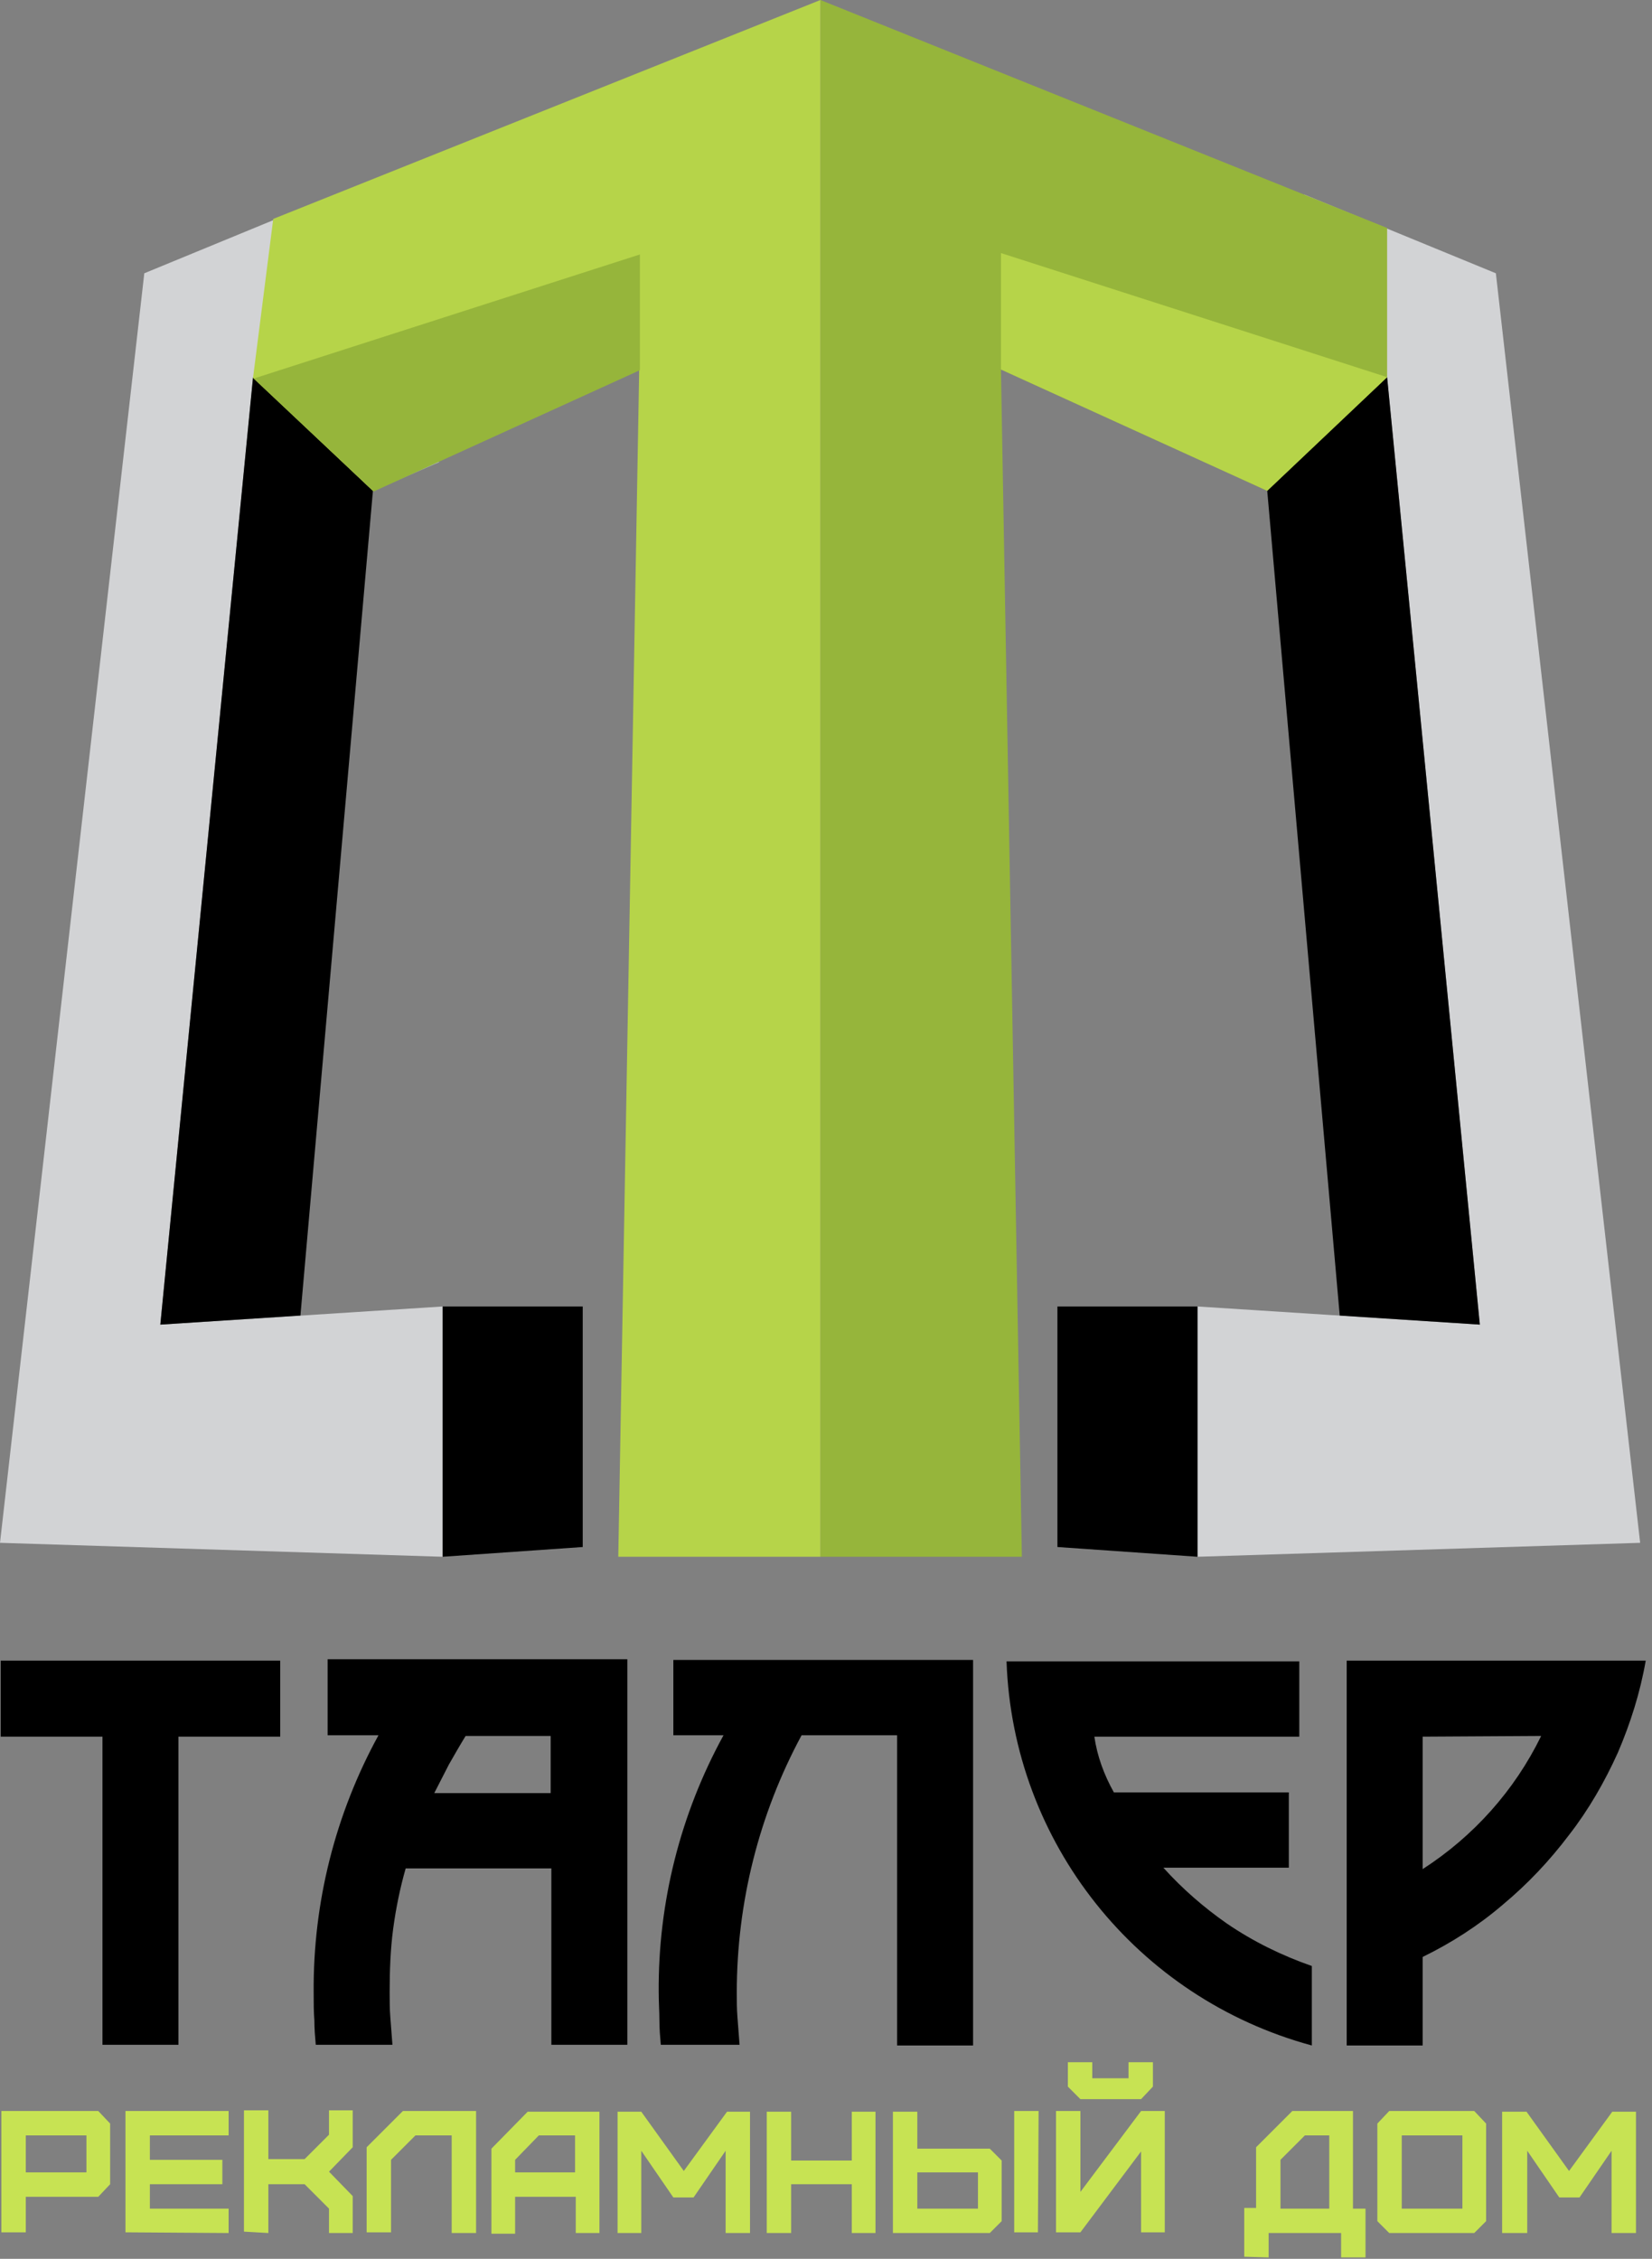
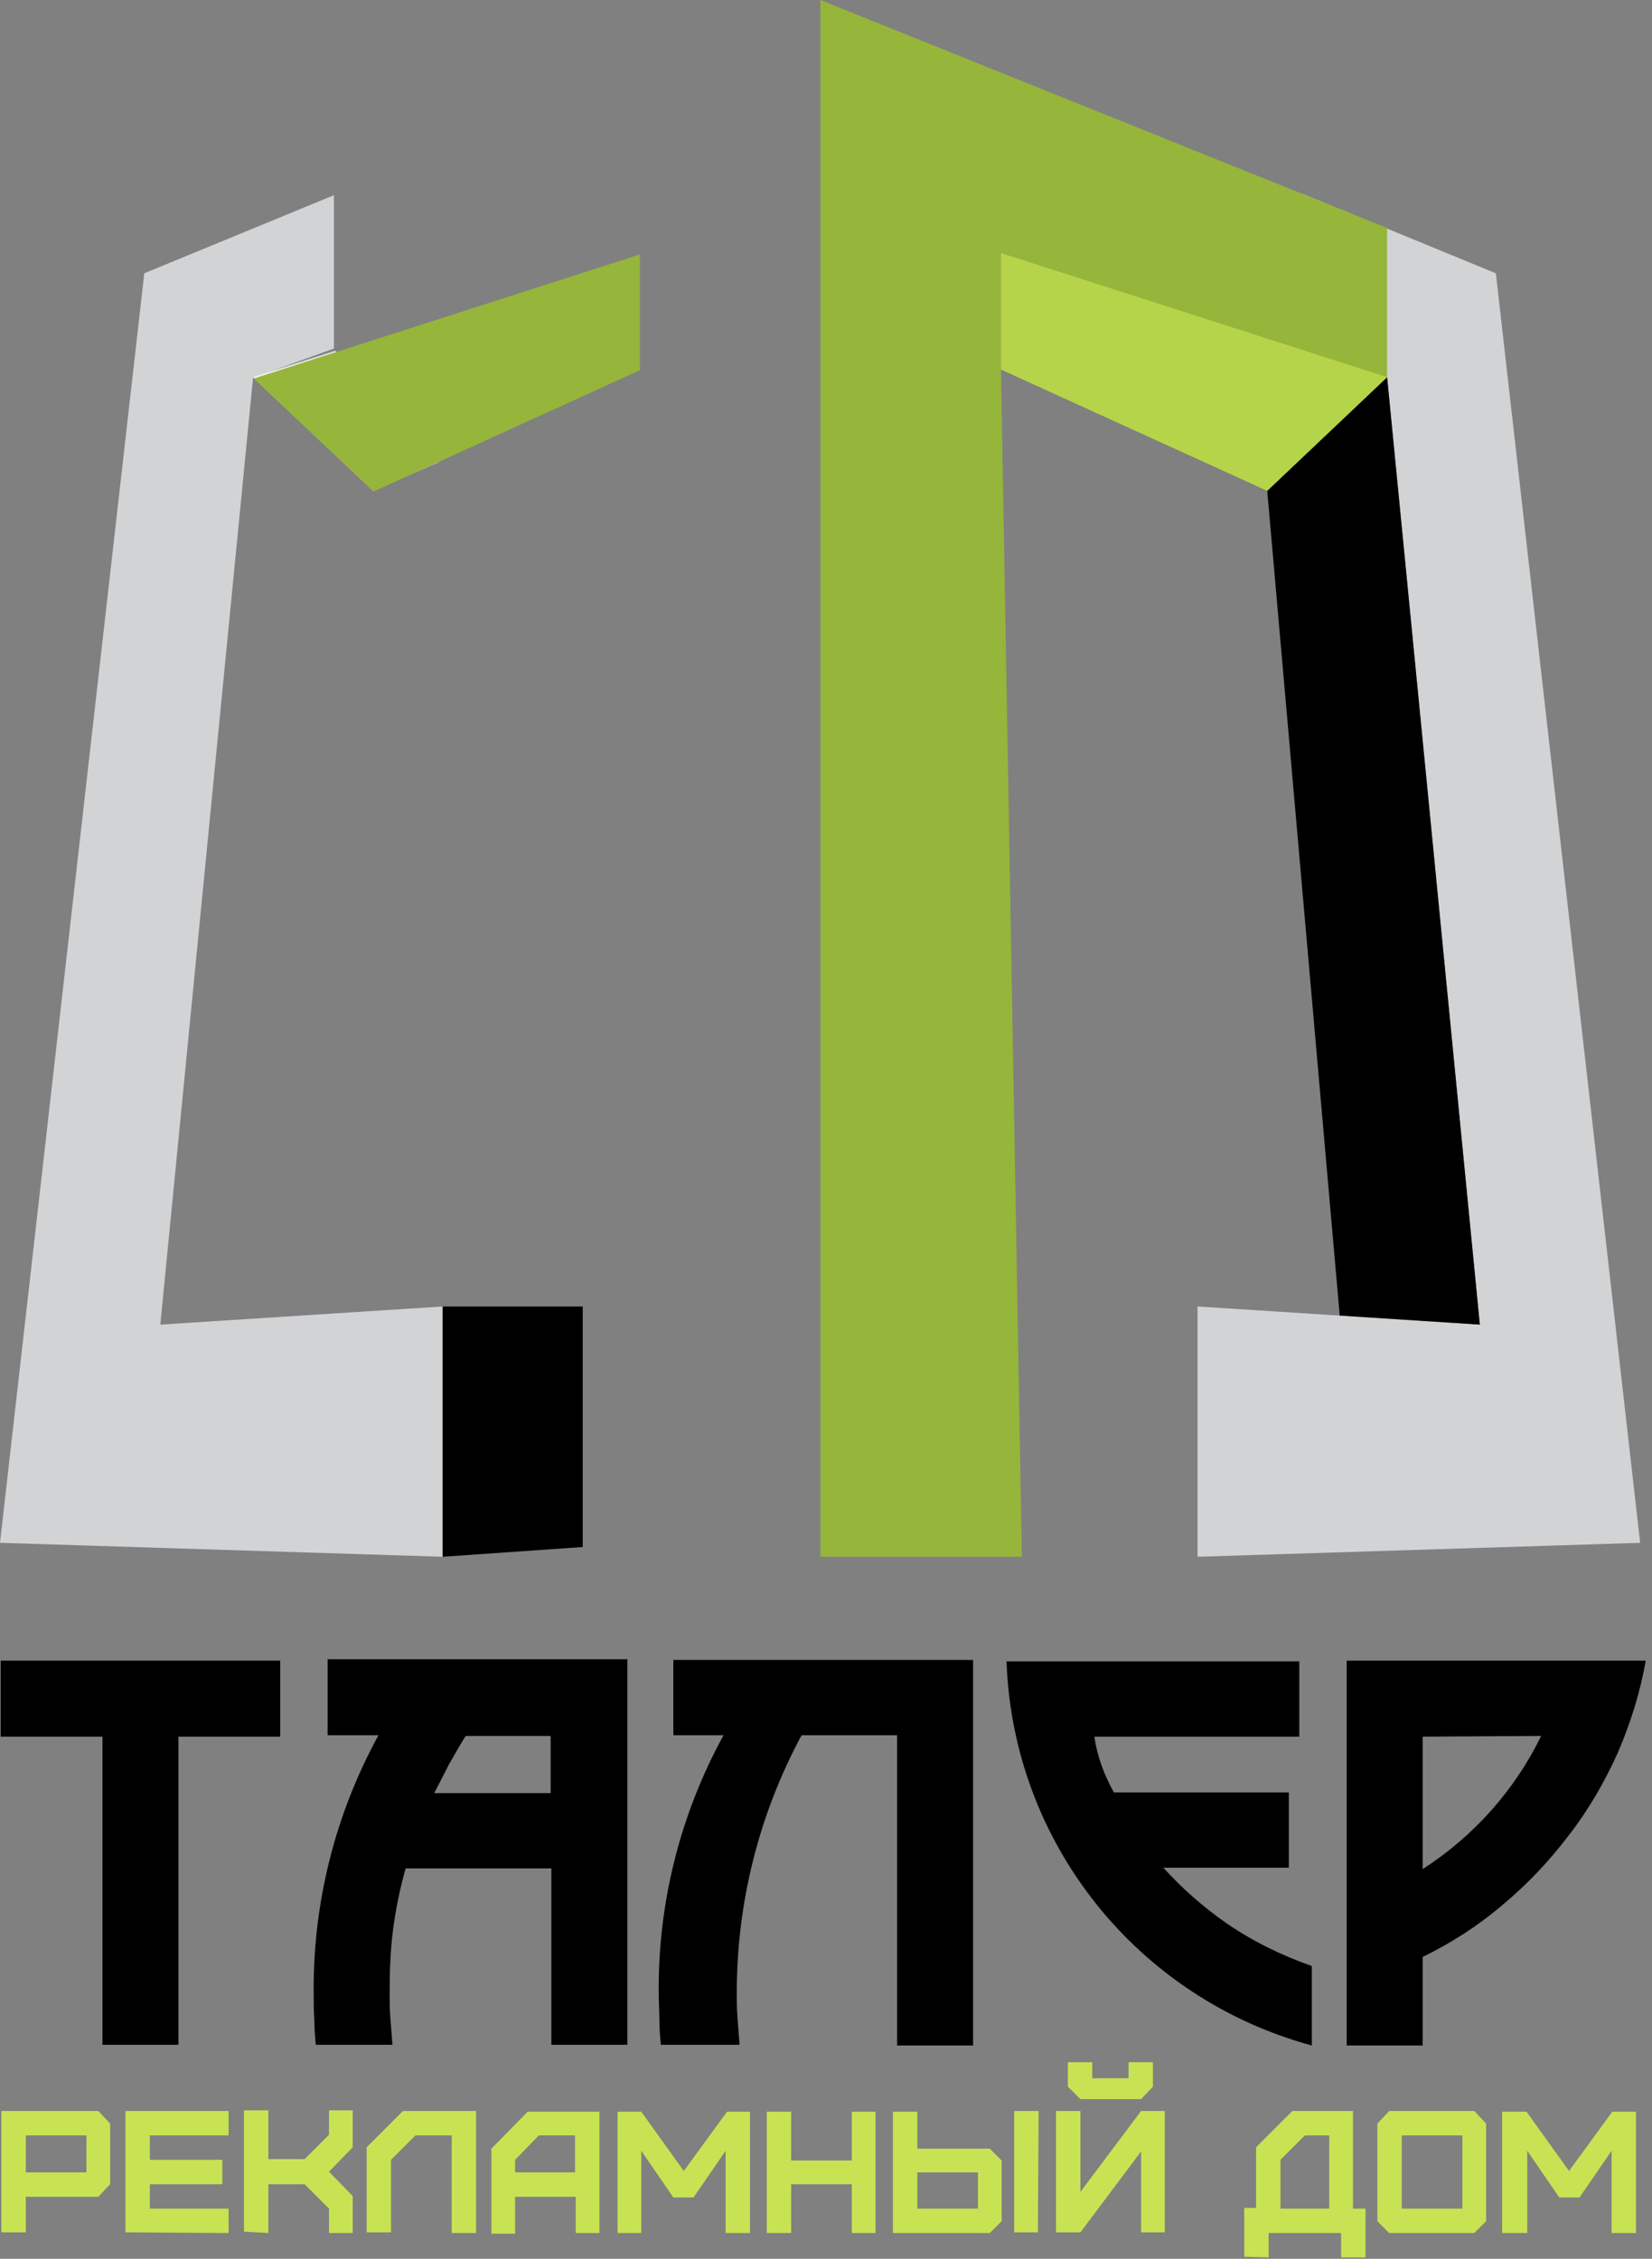
<svg xmlns="http://www.w3.org/2000/svg" width="237" height="324" viewBox="0 0 237 324" fill="none">
  <rect x="0" y="0" width="237" height="324" fill="#808080" stroke="none" />
  <g clip-path="url(#clip0_4636_2336)">
    <path d="M187.4 50L187.1 27.9L214.6 39.2L235.3 221.3L171.8 223.3V187.4L212.3 190L199 54.2L187.4 50Z" fill="#D2D3D5" />
    <path d="M199 32.7V54.2L181.8 70.4L143.6 53L146.6 223.3H117.7V0L199 32.7Z" fill="#96B53B" />
    <path d="M47.9 50V28L20.7 39.2L0 221.3L63.5 223.3V187.4L23 190L36.3 54.2L47.9 50Z" fill="#D2D3D5" />
    <path d="M36.3 54.1L53.5 70.4L63 66.3L48.1 50.3L36.3 54.1Z" fill="url(#paint0_linear_4636_2336)" />
    <path d="M83.6 221.9V187.4H63.5V223.3L83.6 221.9Z" fill="black" />
-     <path d="M23 190L43.1 188.7L53.5 70.4L36.3 54.1L23 190Z" fill="black" />
-     <path d="M171.8 223.3V187.4H151.7V221.9L171.8 223.3Z" fill="black" />
    <path d="M181.8 70.4L192.2 188.7L212.3 190L199 54.1L181.8 70.4Z" fill="black" />
-     <path d="M39.2 31.4L36.3 54.2L53.5 70.4L91.7 53L88.7 223.3H117.7V0L39.2 31.4Z" fill="#B6D449" />
    <path d="M143.6 53L181.8 70.4L199 54.1L143.6 36.3V53Z" fill="#B6D449" />
    <path d="M36.4 54.3L53.6 70.5L91.8 53.1V36.5L36.4 54.3Z" fill="#96B53B" />
    <path d="M25.6 249.1V293.3H14.7V249.1H0.1V238.2H40.2V249.1H25.6Z" fill="black" />
    <path d="M64.4 253.1C63.7 254.5 63 255.8 62.3 257.2H79V249H66.8C66 250.3 65.2 251.7 64.4 253.1ZM58.2 268C57.4 270.8 56.8 273.7 56.4 276.7C56 279.7 55.9 282.8 55.9 285.8C55.9 287 55.9 288.2 56 289.4C56.1 290.6 56.2 292 56.3 293.3H45.3C45.2 292.2 45.1 291 45.1 289.8C45 288.6 45 287.2 45 285.8C44.9 272.9 48.1 260.2 54.3 248.9H47V238H90V293.3H79.1V268H58.2Z" fill="black" />
    <path d="M128.7 248.9H115C108.9 260.2 105.7 272.9 105.7 285.8C105.7 287 105.7 288.2 105.8 289.4C105.9 290.6 106 292 106.1 293.3H94.8C94.7 292.2 94.6 291 94.6 289.8C94.6 288.6 94.5 287.2 94.5 285.8C94.4 272.9 97.6 260.2 103.8 248.9H96.6V238.1H139.6V293.4H128.7V248.9Z" fill="black" />
    <path d="M157 249.1C157.4 251.9 158.4 254.6 159.8 257.1H184.9V267.9H166.9C169.6 270.9 172.7 273.6 176 275.9C179.8 278.5 183.9 280.5 188.2 282V293.4C163.1 286.6 145.3 264.3 144.4 238.3H186.4V249.1H157Z" fill="black" />
    <path d="M204.1 249.1V268.1C211.4 263.4 217.3 256.8 221.1 249L204.1 249.1ZM232.1 251.4C230.2 255.6 227.9 259.6 225.1 263.2C222.3 266.9 219.2 270.2 215.6 273.2C212.1 276.2 208.2 278.7 204.1 280.7V293.4H193.2V238.2H236.1C235.3 242.8 233.9 247.2 232.1 251.4Z" fill="black" />
    <path d="M219.1 320.3V308.5L223.7 315.2H226.6L231.2 308.5V320.3H234.7V302.9H231.3L225.1 311.4L219 302.9H215.5V320.3H219.1ZM211.5 320.3L213.2 318.6V304.6L211.5 302.8H199.3L197.6 304.6V318.6L199.3 320.3H211.5ZM201.1 306.3H209.8V316.8H201.1V306.3ZM182 323.8V320.3H192.4V323.8H195.9V316.8H194.1V302.8H185.4L180.2 308V316.7H178.5V323.7L182 323.8ZM183.7 316.8V309.8L187.2 306.3H190.7V316.8H183.7ZM155 320.2L163.7 308.6V320.2H167.1V302.8H163.7L155 314.4V302.8H151.5V320.2H155ZM153.2 299.3L155 301.1H163.7L165.4 299.3V295.8H161.9V298.1H156.7V295.8H153.2V299.3ZM149 302.8H145.5V320.2H148.9L149 302.8ZM142 320.3L143.7 318.6V309.9L142 308.2H131.6V302.9H128.1V320.3H142ZM131.6 311.6H140.3V316.8H131.6V311.6ZM113.5 320.3V313.3H122.2V320.3H125.6V302.9H122.2V309.9H113.5V302.9H110V320.3H113.5ZM92 320.3V308.5L96.6 315.2H99.5L104.1 308.5V320.3H107.6V302.9H104.3L98.1 311.4L92 302.9H88.6V320.3H92ZM73.9 320.3V315.1H82.6V320.3H86V302.9H75.7L70.5 308.2V320.4H73.9V320.3ZM73.9 311.6V309.8L77.3 306.3H82.5V311.6H73.9ZM56.1 320.3V309.8L59.6 306.3H64.8V320.3H68.3V302.8H57.8L52.6 308V320.2H56.1V320.3ZM38.5 320.3V313.3H43.7L47.2 316.8V320.3H50.6V315L47.2 311.5L50.6 308V302.7H47.2V306.2L43.7 309.7H38.5V302.7H35V320.1L38.5 320.3ZM32.8 320.3V316.8H21.5V313.3H31.9V309.8H21.5V306.3H32.8V302.8H18V320.2L32.8 320.3ZM3.7 320.3V315.1H14.1L15.8 313.3V304.6L14.1 302.8H0.2V320.2H3.7V320.3ZM3.7 306.3H12.4V311.6H3.7V306.3Z" fill="#C7E353" />
  </g>
  <defs>
    <linearGradient id="paint0_linear_4636_2336" x1="32.152" y1="60.37" x2="58.095" y2="60.37" gradientUnits="userSpaceOnUse">
      <stop stop-color="#FEFEFE" />
      <stop offset="0.67" stop-color="#D4DADE" />
      <stop offset="1" stop-color="#B2BFC5" />
    </linearGradient>
    <clipPath id="clip0_4636_2336">
      <rect width="236.1" height="323.8" fill="white" />
    </clipPath>
  </defs>
</svg>